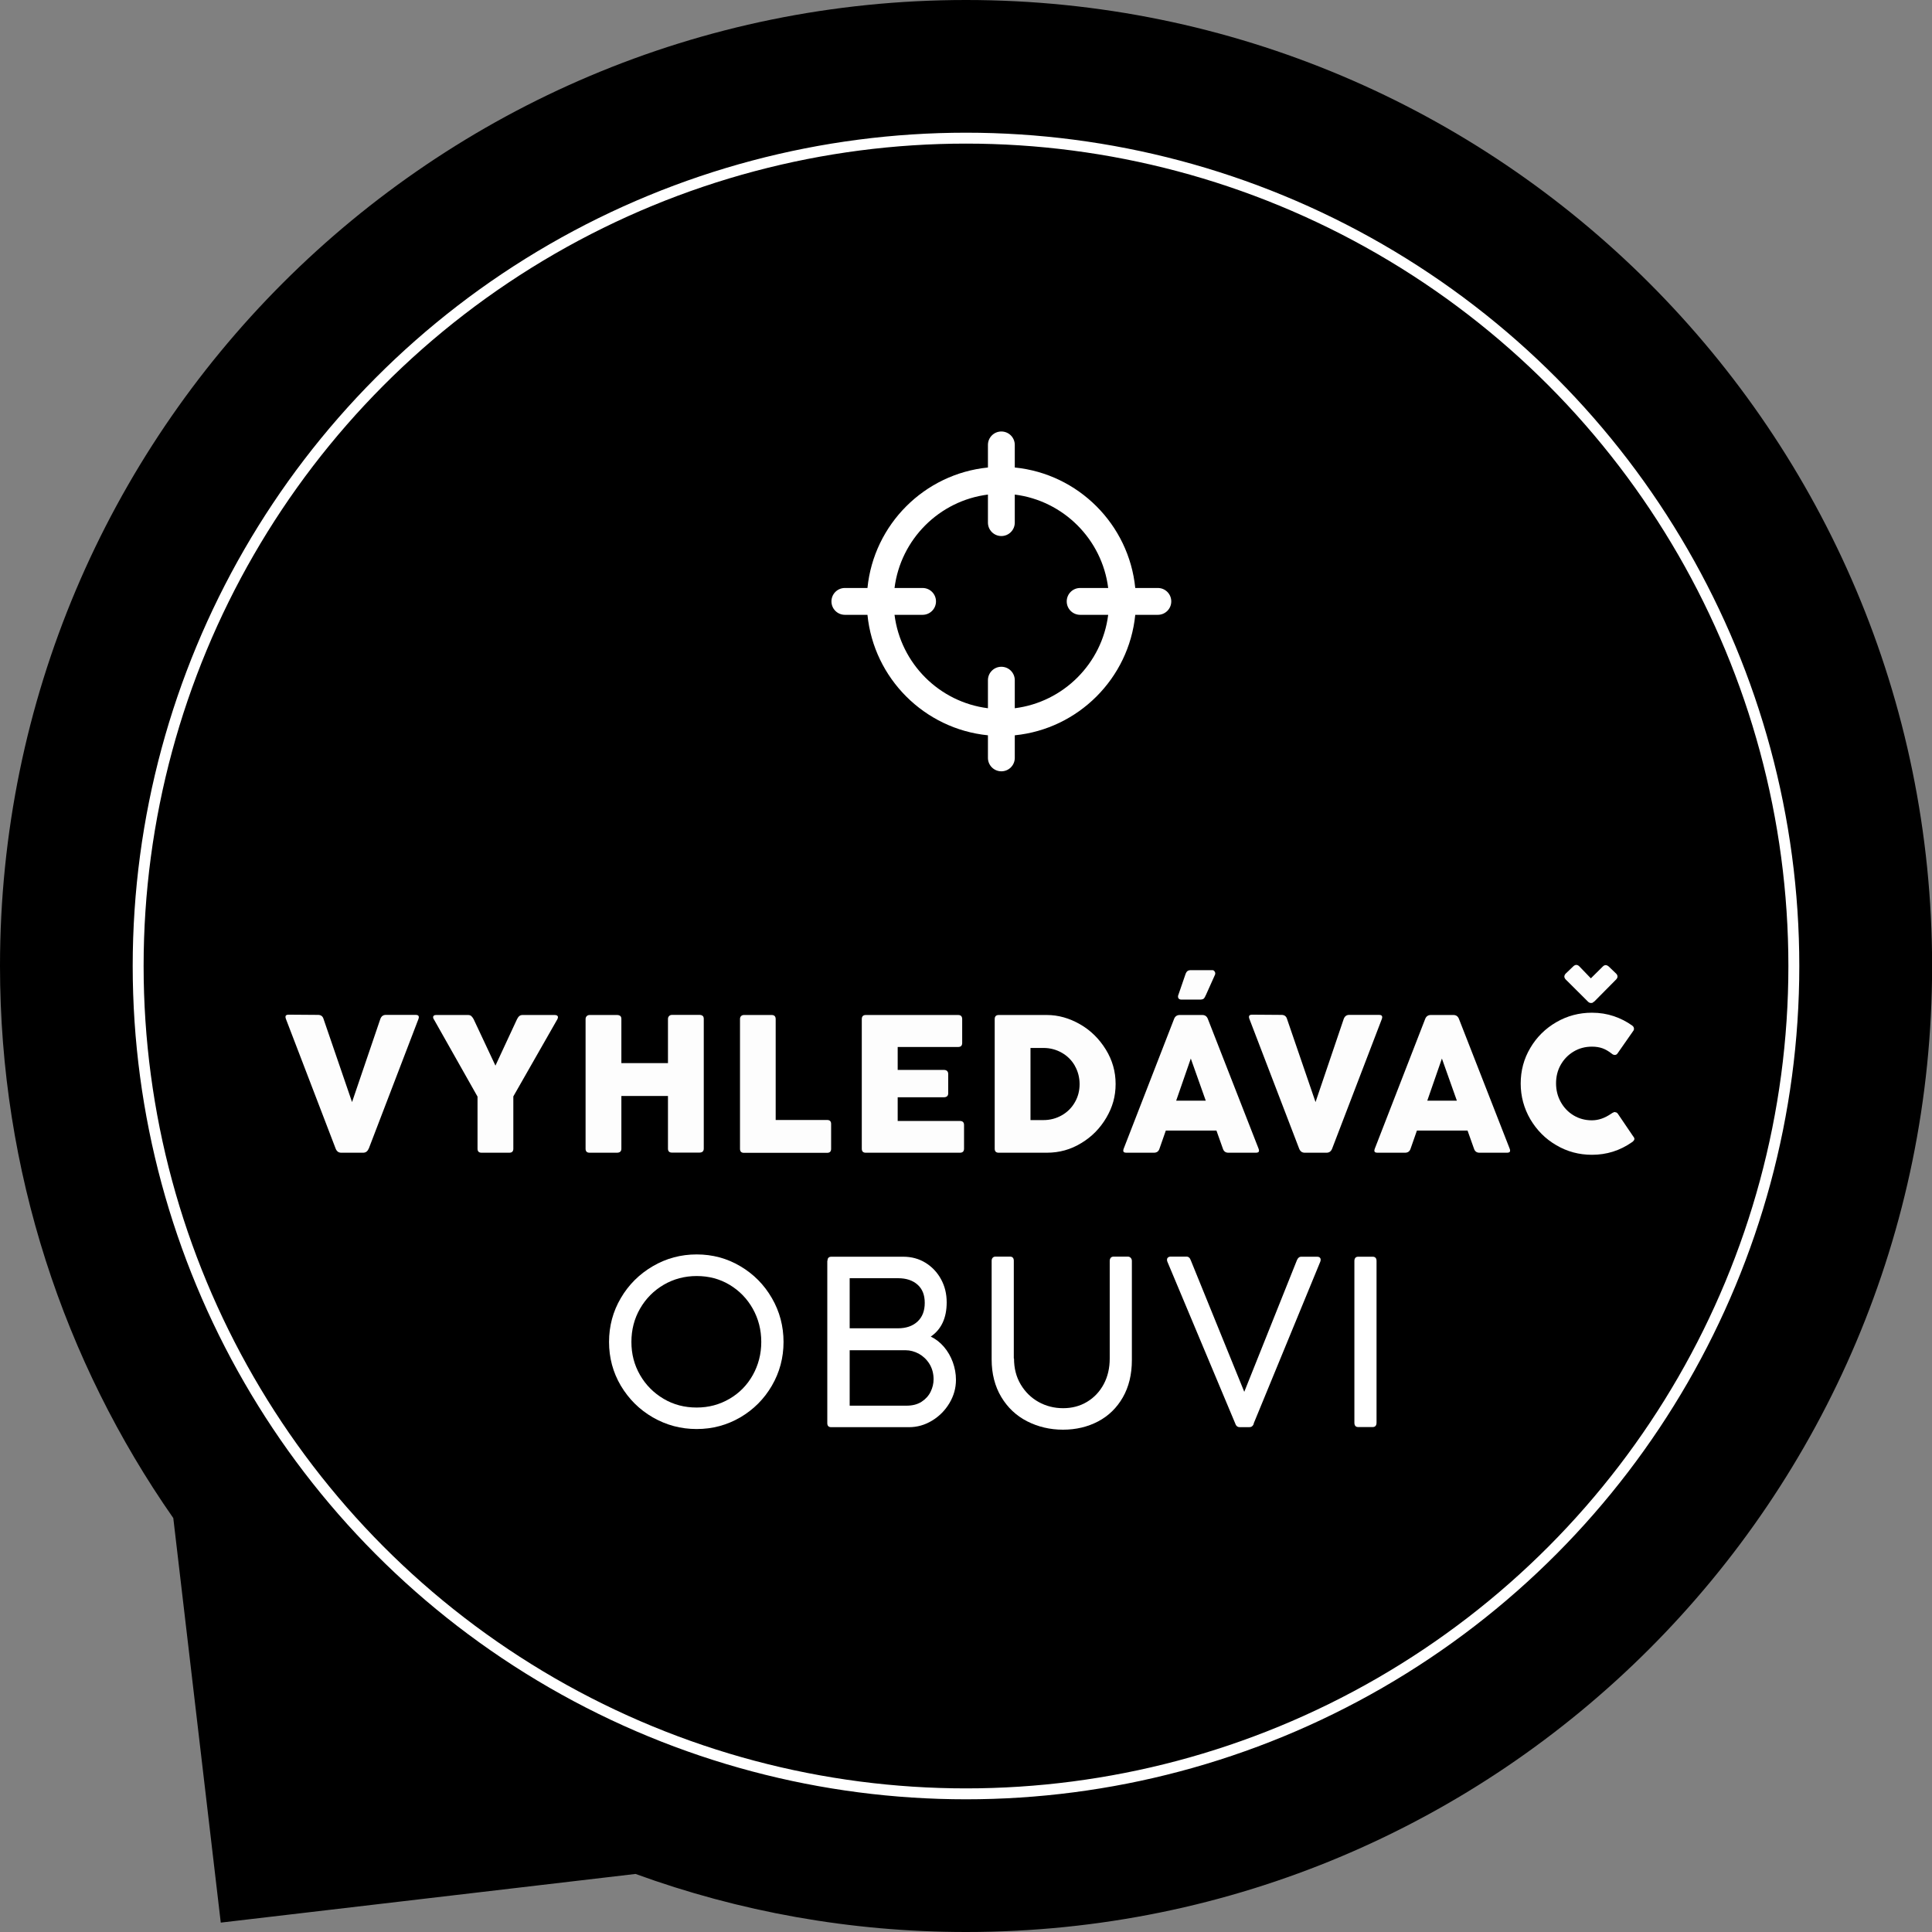
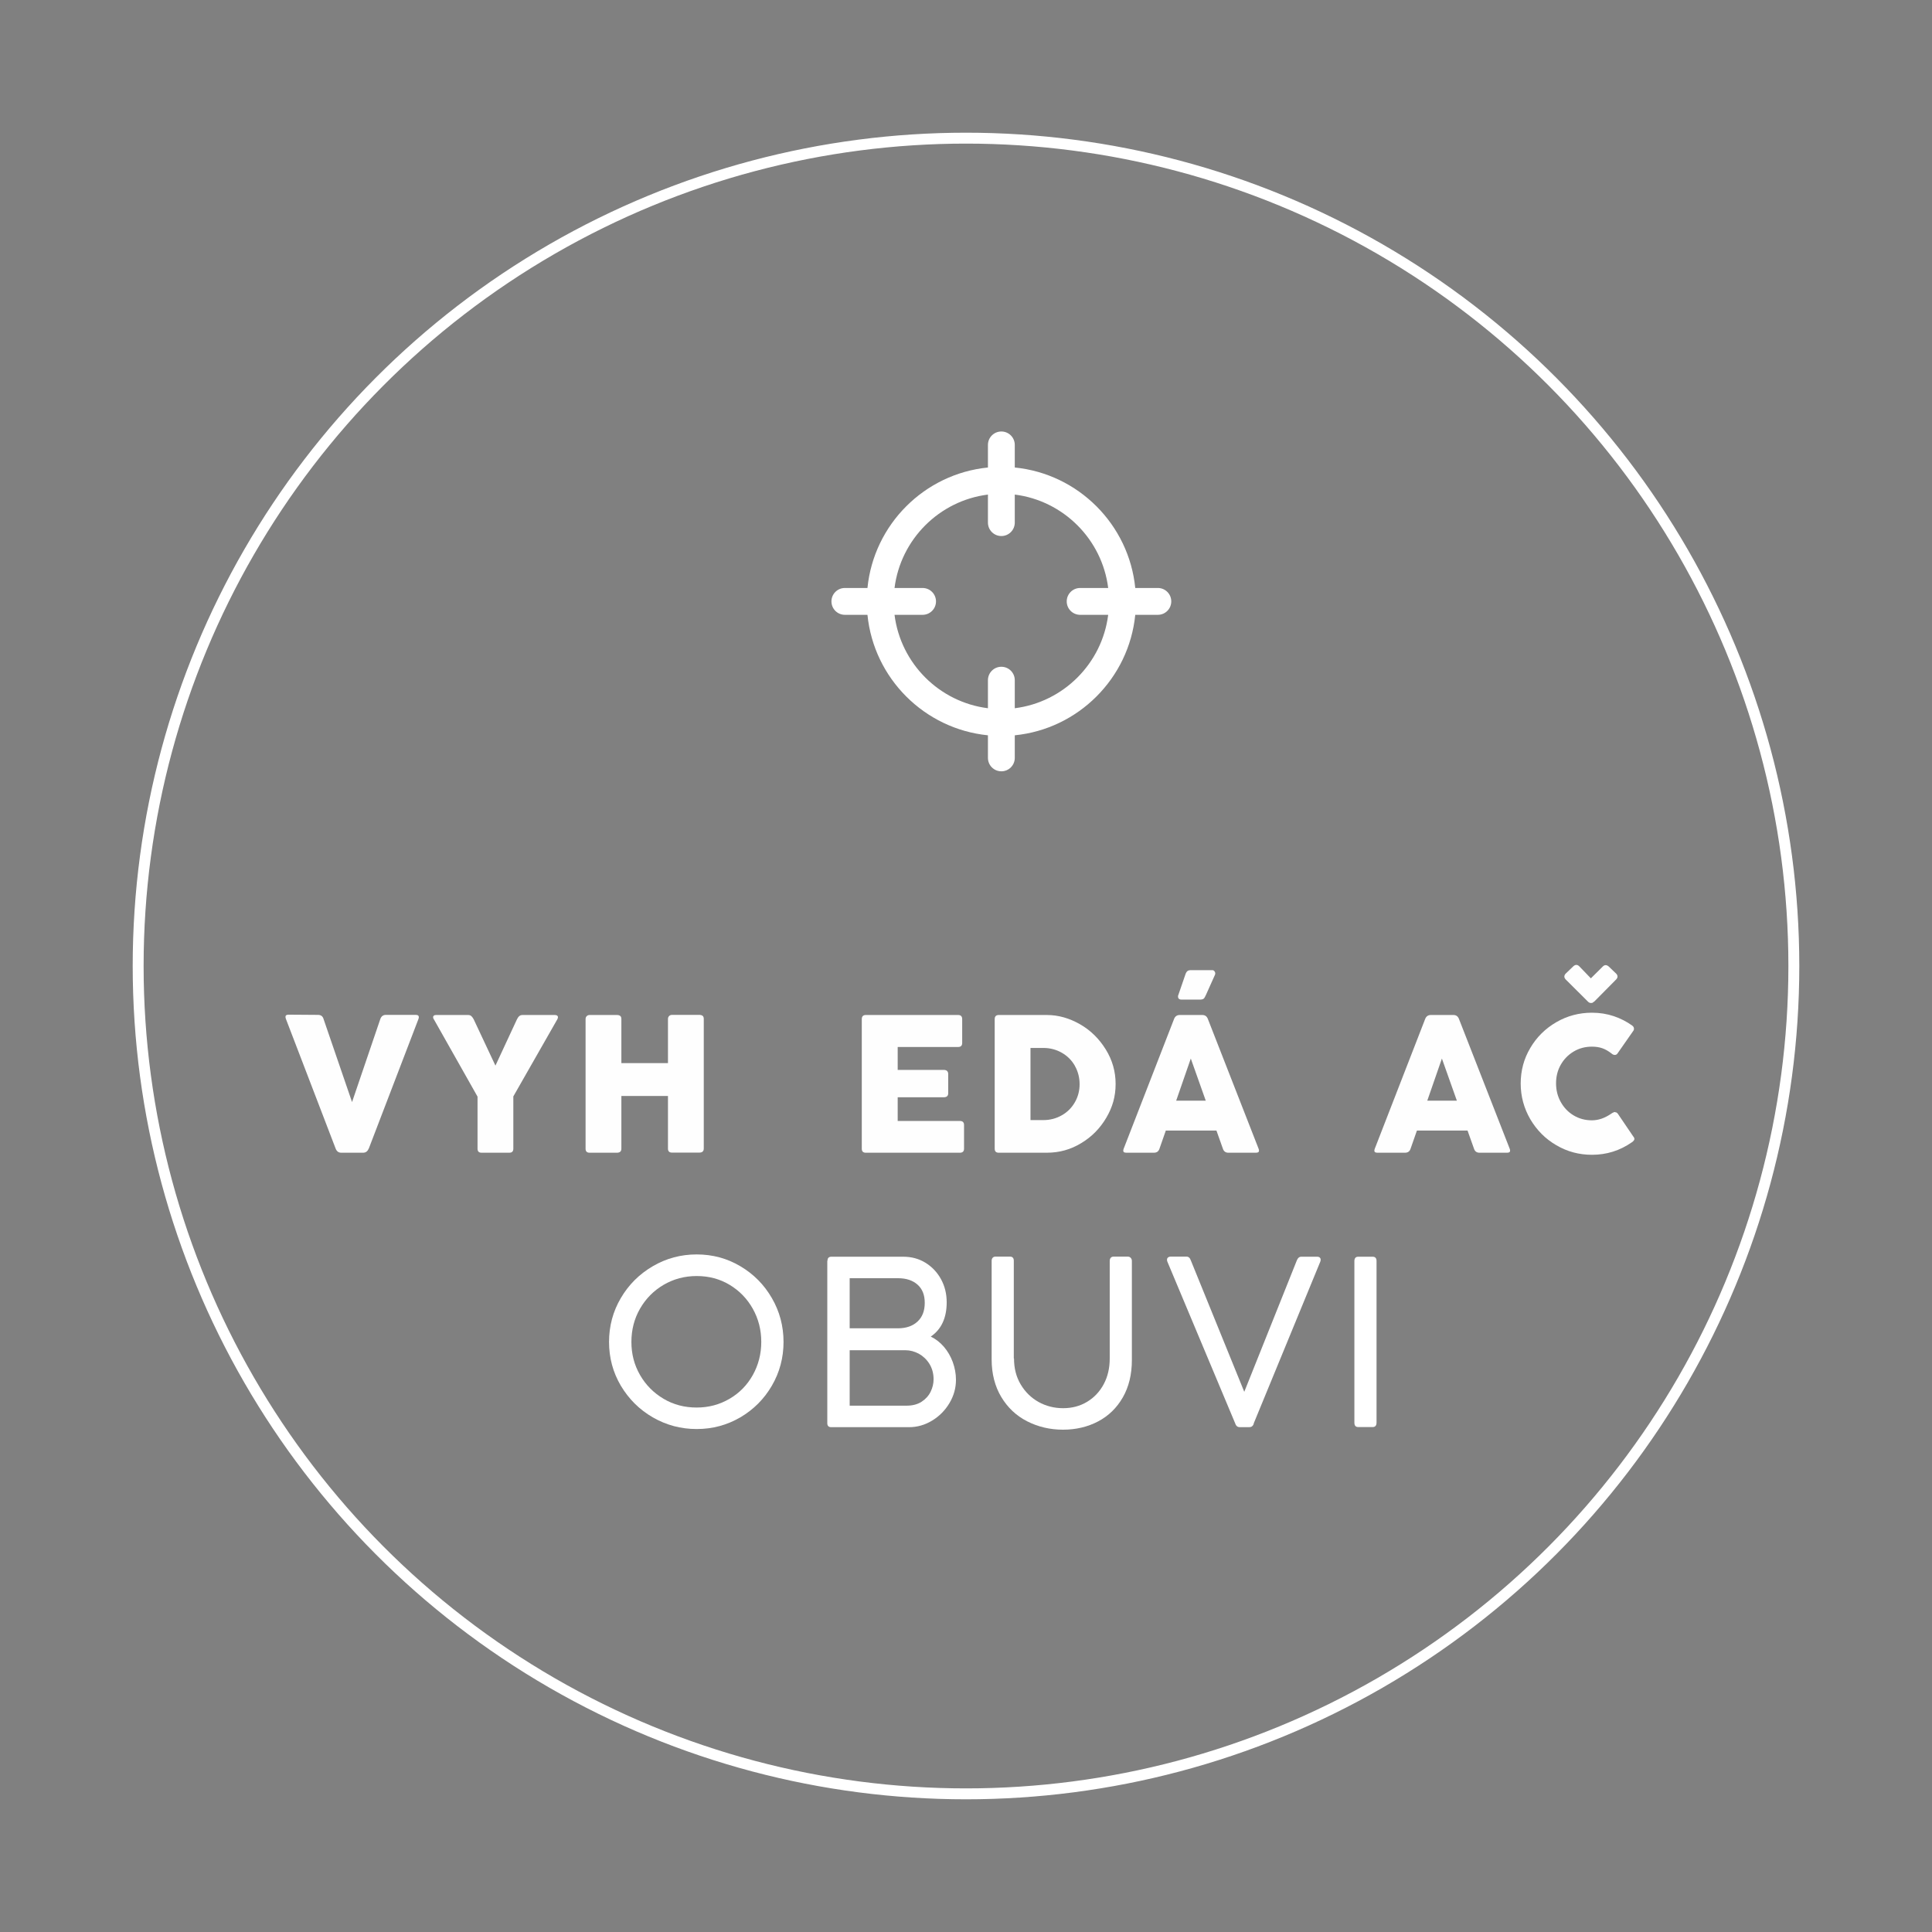
<svg xmlns="http://www.w3.org/2000/svg" id="Ebene_2" data-name="Ebene 2" viewBox="0 0 177.04 177.04">
  <rect x="0" y="0" width="177.04" height="177.04" fill="#808080" stroke="none" />
  <defs>
    <style>
      .cls-1 {
        fill: #fff;
      }

      .cls-2 {
        fill: none;
        stroke: #fff;
        stroke-miterlimit: 10;
      }

      .cls-3 {
        opacity: .99;
      }
    </style>
  </defs>
  <g id="Ebene_1-2" data-name="Ebene 1">
    <g id="PL">
-       <path d="m88.52,0C39.63,0,0,39.63,0,88.52c0,18.81,5.87,36.25,15.88,50.59l4.35,37.07,38.01-4.46c9.45,3.44,19.65,5.32,30.29,5.32,48.89,0,88.52-39.63,88.52-88.52S137.41,0,88.52,0Z" />
      <circle class="cls-2" cx="88.52" cy="88.52" r="75.86" />
      <g class="cls-3">
        <path class="cls-1" d="m33.78,105.26c-.1.25-.27.37-.51.37h-2c-.24,0-.41-.12-.51-.37l-4.56-11.89c-.03-.08-.04-.14-.04-.19,0-.13.09-.2.28-.2l2.71.02c.26,0,.43.13.5.38l2.61,7.61,2.59-7.61c.09-.25.26-.38.5-.38h2.75c.19,0,.28.07.28.2,0,.05-.01.11-.04.19l-4.55,11.87Z" />
        <path class="cls-1" d="m39.74,93.39c-.04-.07-.05-.13-.05-.18,0-.07.03-.12.08-.15.05-.04.12-.05.21-.05h2.91c.12,0,.21.03.29.09.07.06.15.16.22.29l2,4.26,1.98-4.26c.07-.14.14-.23.22-.29.07-.06.17-.09.29-.09h2.95c.09,0,.16.02.21.05.05.04.08.08.08.15,0,.05-.02.11-.05.18l-4.04,7.08v4.79c0,.25-.12.37-.37.37h-2.54c-.25,0-.37-.12-.37-.37v-4.77l-4.01-7.1Z" />
        <path class="cls-1" d="m61.21,100.43h-4.27v4.83c0,.25-.14.37-.41.37h-2.5c-.25,0-.37-.12-.37-.37v-11.87c0-.11.03-.2.1-.27.06-.07.16-.11.27-.11h2.55c.09,0,.18.03.25.08.07.05.11.15.11.28v4.05h4.27v-4.04c0-.11.03-.2.1-.27.06-.07.16-.11.27-.11h2.55c.09,0,.18.03.25.08.07.05.11.15.11.28v11.89c0,.25-.14.37-.41.37h-2.5c-.25,0-.37-.12-.37-.37v-4.83Z" />
-         <path class="cls-1" d="m67.81,93.39c0-.12.03-.21.1-.28.07-.07.16-.1.26-.1h2.54c.25,0,.37.13.37.38v9.24h4.71c.25,0,.37.12.37.37v2.27c0,.25-.12.37-.37.37h-7.62c-.24,0-.36-.12-.36-.37v-11.87Z" />
        <path class="cls-1" d="m78.97,93.39c0-.25.12-.38.37-.38h8.46c.25,0,.37.13.37.38v2.18c0,.25-.12.37-.37.37h-5.54v2.1h4.21c.28,0,.42.13.42.39v1.75c0,.25-.14.37-.42.37h-4.21v2.17h5.7c.25,0,.38.12.38.37v2.17c0,.25-.13.37-.38.37h-8.62c-.25,0-.37-.12-.37-.37v-11.87Z" />
        <path class="cls-1" d="m91.15,93.39c0-.25.12-.38.37-.38h4.41c1.05,0,2.06.29,3.04.85s1.76,1.34,2.36,2.31c.6.97.9,2.02.9,3.16s-.28,2.12-.85,3.09-1.33,1.75-2.3,2.33c-.96.59-2.01.88-3.15.88h-4.41c-.25,0-.37-.12-.37-.37v-11.87Zm7.35,4.28c-.29-.51-.69-.91-1.2-1.2-.51-.29-1.07-.44-1.68-.44h-1.19v6.61h1.19c.61,0,1.17-.15,1.68-.44.51-.29.91-.69,1.2-1.2.29-.5.43-1.06.43-1.65s-.14-1.16-.43-1.67Z" />
        <path class="cls-1" d="m107.58,93.39c.09-.25.27-.38.52-.38h2.08c.25,0,.42.13.51.38l4.64,11.87c.03.08.04.14.04.18,0,.13-.09.19-.28.19h-2.53c-.25,0-.42-.12-.5-.37l-.59-1.66h-4.64l-.58,1.66c-.08.25-.25.37-.51.37h-2.53c-.19,0-.28-.06-.28-.19,0-.04.01-.1.04-.18l4.61-11.87Zm1.54,3.61l-1.34,3.86h2.71l-1.37-3.86Zm1.36-5.78c-.07.17-.14.27-.2.31-.07.04-.17.07-.32.07h-1.71c-.08,0-.15-.02-.21-.07-.06-.04-.09-.11-.09-.21,0-.05,0-.1.03-.15l.65-1.89c.05-.14.11-.24.19-.3.08-.06.19-.08.34-.08h1.93c.08,0,.14.03.19.09.05.06.08.13.08.21,0,.06-.01.11-.04.16l-.83,1.85Z" />
-         <path class="cls-1" d="m122.07,105.26c-.1.25-.27.37-.51.37h-2c-.24,0-.41-.12-.51-.37l-4.56-11.89c-.03-.08-.04-.14-.04-.19,0-.13.09-.2.28-.2l2.71.02c.26,0,.43.13.5.38l2.61,7.61,2.58-7.61c.09-.25.26-.38.5-.38h2.75c.19,0,.28.07.28.2,0,.05-.01.11-.04.19l-4.55,11.87Z" />
        <path class="cls-1" d="m130.59,93.39c.09-.25.27-.38.52-.38h2.08c.25,0,.42.13.51.38l4.64,11.87c.03.08.04.14.04.18,0,.13-.09.19-.28.19h-2.53c-.25,0-.42-.12-.5-.37l-.59-1.66h-4.64l-.58,1.66c-.08.25-.25.37-.51.37h-2.53c-.19,0-.28-.06-.28-.19,0-.04.01-.1.04-.18l4.61-11.87Zm1.54,3.61l-1.34,3.86h2.71l-1.37-3.86Z" />
        <path class="cls-1" d="m148.01,101.92c.1,0,.18.05.25.15l1.39,2.05c.08.09.12.18.12.25,0,.09-.08.2-.23.3-1.1.77-2.32,1.15-3.66,1.15-1.18,0-2.27-.29-3.27-.88-1-.58-1.79-1.38-2.38-2.38-.58-1-.88-2.09-.88-3.27s.29-2.27.88-3.26c.58-.99,1.38-1.78,2.38-2.36,1-.58,2.09-.87,3.27-.87.72,0,1.39.11,2.01.32.62.21,1.18.5,1.68.86.11.08.16.18.16.29,0,.06-.01.11-.04.16l-1.48,2.12c-.06.08-.14.12-.24.12-.09,0-.19-.04-.28-.12-.28-.22-.57-.39-.85-.49-.28-.1-.6-.15-.96-.15-.62,0-1.18.15-1.68.45-.5.3-.89.7-1.18,1.21-.29.51-.43,1.08-.43,1.7s.14,1.19.43,1.71c.29.52.68.93,1.18,1.23s1.06.45,1.67.45,1.18-.2,1.78-.61c.14-.1.26-.15.35-.15Zm-1.96-10.13c-.05.05-.09.09-.12.1s-.08.02-.14.02c-.1,0-.19-.04-.27-.12l-2.05-2.04c-.08-.09-.12-.18-.12-.26,0-.09.04-.18.12-.27l.71-.68c.09-.08.18-.12.27-.12.09,0,.17.04.26.12l1.07,1.11,1.1-1.09c.08-.08.17-.12.26-.12.08,0,.17.04.27.12l.69.66c.08.08.12.17.12.27,0,.09-.04.17-.12.26l-2.02,2.04Z" />
      </g>
      <g>
        <path class="cls-1" d="m56.89,118.95c.72-1.23,1.7-2.2,2.93-2.92s2.57-1.08,4.02-1.08,2.79.36,4,1.08c1.22.72,2.18,1.69,2.89,2.92.71,1.22,1.07,2.57,1.07,4.02s-.36,2.79-1.07,4.01c-.71,1.22-1.68,2.19-2.89,2.9-1.22.71-2.55,1.07-4,1.07s-2.79-.36-4.02-1.07-2.2-1.68-2.93-2.9c-.72-1.22-1.08-2.56-1.08-4.01s.36-2.8,1.08-4.02Zm1.76,7.05c.53.92,1.25,1.64,2.16,2.18s1.92.8,3.03.8,2.1-.27,3.01-.8,1.62-1.26,2.13-2.17.78-1.93.78-3.04-.26-2.12-.78-3.05c-.52-.92-1.23-1.65-2.13-2.19s-1.91-.8-3.01-.8-2.11.27-3.02.8c-.92.54-1.64,1.27-2.17,2.19-.53.92-.79,1.94-.79,3.05s.26,2.11.79,3.03Z" />
        <path class="cls-1" d="m75.83,115.52c0-.24.12-.36.36-.36h6.57c.76,0,1.44.18,2.04.55s1.08.87,1.43,1.51c.35.64.52,1.34.52,2.12,0,1.43-.49,2.48-1.46,3.14.46.22.86.53,1.21.94.35.41.62.88.81,1.4.19.53.29,1.06.29,1.62,0,.76-.2,1.47-.6,2.14s-.93,1.2-1.59,1.6-1.36.6-2.11.6h-7.13c-.24,0-.36-.12-.36-.37v-14.88Zm2.03,1.61v4.59h4.42c.76,0,1.36-.21,1.8-.62.44-.41.66-.98.66-1.71s-.22-1.28-.66-1.67-1.03-.59-1.78-.59h-4.44Zm0,6.6v5.08h5.21c.55,0,1.01-.12,1.38-.36.37-.24.65-.55.83-.92.18-.37.27-.75.27-1.14,0-.53-.13-1-.38-1.41-.25-.4-.58-.71-.97-.93-.4-.21-.8-.32-1.21-.32h-5.12Z" />
        <path class="cls-1" d="m92.92,124.49c0,.89.2,1.68.61,2.37.41.69.96,1.23,1.64,1.61s1.44.57,2.25.57,1.54-.19,2.19-.58c.65-.39,1.16-.93,1.53-1.62s.55-1.48.55-2.35v-8.94c0-.12.03-.21.09-.29.06-.07.15-.11.28-.11h1.28c.12,0,.21.04.28.12s.1.17.1.28v9.08c0,1.32-.28,2.46-.83,3.42-.55.96-1.31,1.7-2.26,2.2s-2.03.76-3.22.76-2.29-.26-3.29-.77c-1-.51-1.79-1.26-2.37-2.23s-.88-2.12-.88-3.44v-9.04c0-.11.03-.2.09-.27.06-.07.15-.11.26-.11h1.33c.23,0,.35.13.35.38v8.95Z" />
        <path class="cls-1" d="m114.89,130.46c-.04.12-.1.2-.17.25-.07.05-.15.07-.25.07h-.85c-.1,0-.18-.02-.25-.07-.07-.05-.13-.13-.17-.25l-6.22-14.83c-.03-.06-.04-.12-.04-.19,0-.09.03-.16.09-.21.06-.05.14-.08.22-.08h1.47c.19,0,.32.11.4.34l4.9,12.05,4.82-12.05c.09-.22.22-.33.41-.33h1.46c.09,0,.16.02.22.07.06.05.09.12.09.2,0,.07-.01.13-.04.2l-6.1,14.82Z" />
        <path class="cls-1" d="m124.11,115.55c0-.12.03-.22.09-.29.06-.07.15-.1.27-.1h1.31c.24,0,.36.13.36.39v14.81c0,.27-.12.41-.36.41h-1.31c-.24,0-.36-.13-.36-.41v-14.81Z" />
      </g>
      <path id="Produktfinder_Step_2" data-name="Produktfinder Step 2" class="cls-1" d="m106.1,53.88h-2.07c-.58-5.82-5.22-10.46-11.04-11.04v-2.07c0-.68-.55-1.23-1.23-1.23s-1.23.55-1.23,1.23v2.07c-5.82.58-10.46,5.22-11.04,11.04h-2.07c-.68,0-1.23.55-1.23,1.23s.55,1.23,1.23,1.23h2.07c.58,5.82,5.22,10.46,11.04,11.04v2.07c0,.68.55,1.23,1.23,1.23s1.23-.55,1.23-1.23v-2.07c5.82-.58,10.46-5.22,11.04-11.04h2.07c.68,0,1.23-.55,1.23-1.23s-.55-1.23-1.23-1.23Zm-13.11,11.02v-2.57c0-.68-.55-1.23-1.23-1.23s-1.23.55-1.23,1.23v2.57c-4.46-.56-8-4.1-8.56-8.56h2.57c.68,0,1.23-.55,1.23-1.23s-.55-1.23-1.23-1.23h-2.57c.56-4.46,4.1-8,8.56-8.56v2.57c0,.68.55,1.23,1.23,1.23s1.23-.55,1.23-1.23v-2.57c4.46.56,8,4.1,8.56,8.56h-2.57c-.68,0-1.23.55-1.23,1.23s.55,1.23,1.23,1.23h2.57c-.56,4.46-4.1,8-8.56,8.56Z" />
    </g>
  </g>
</svg>